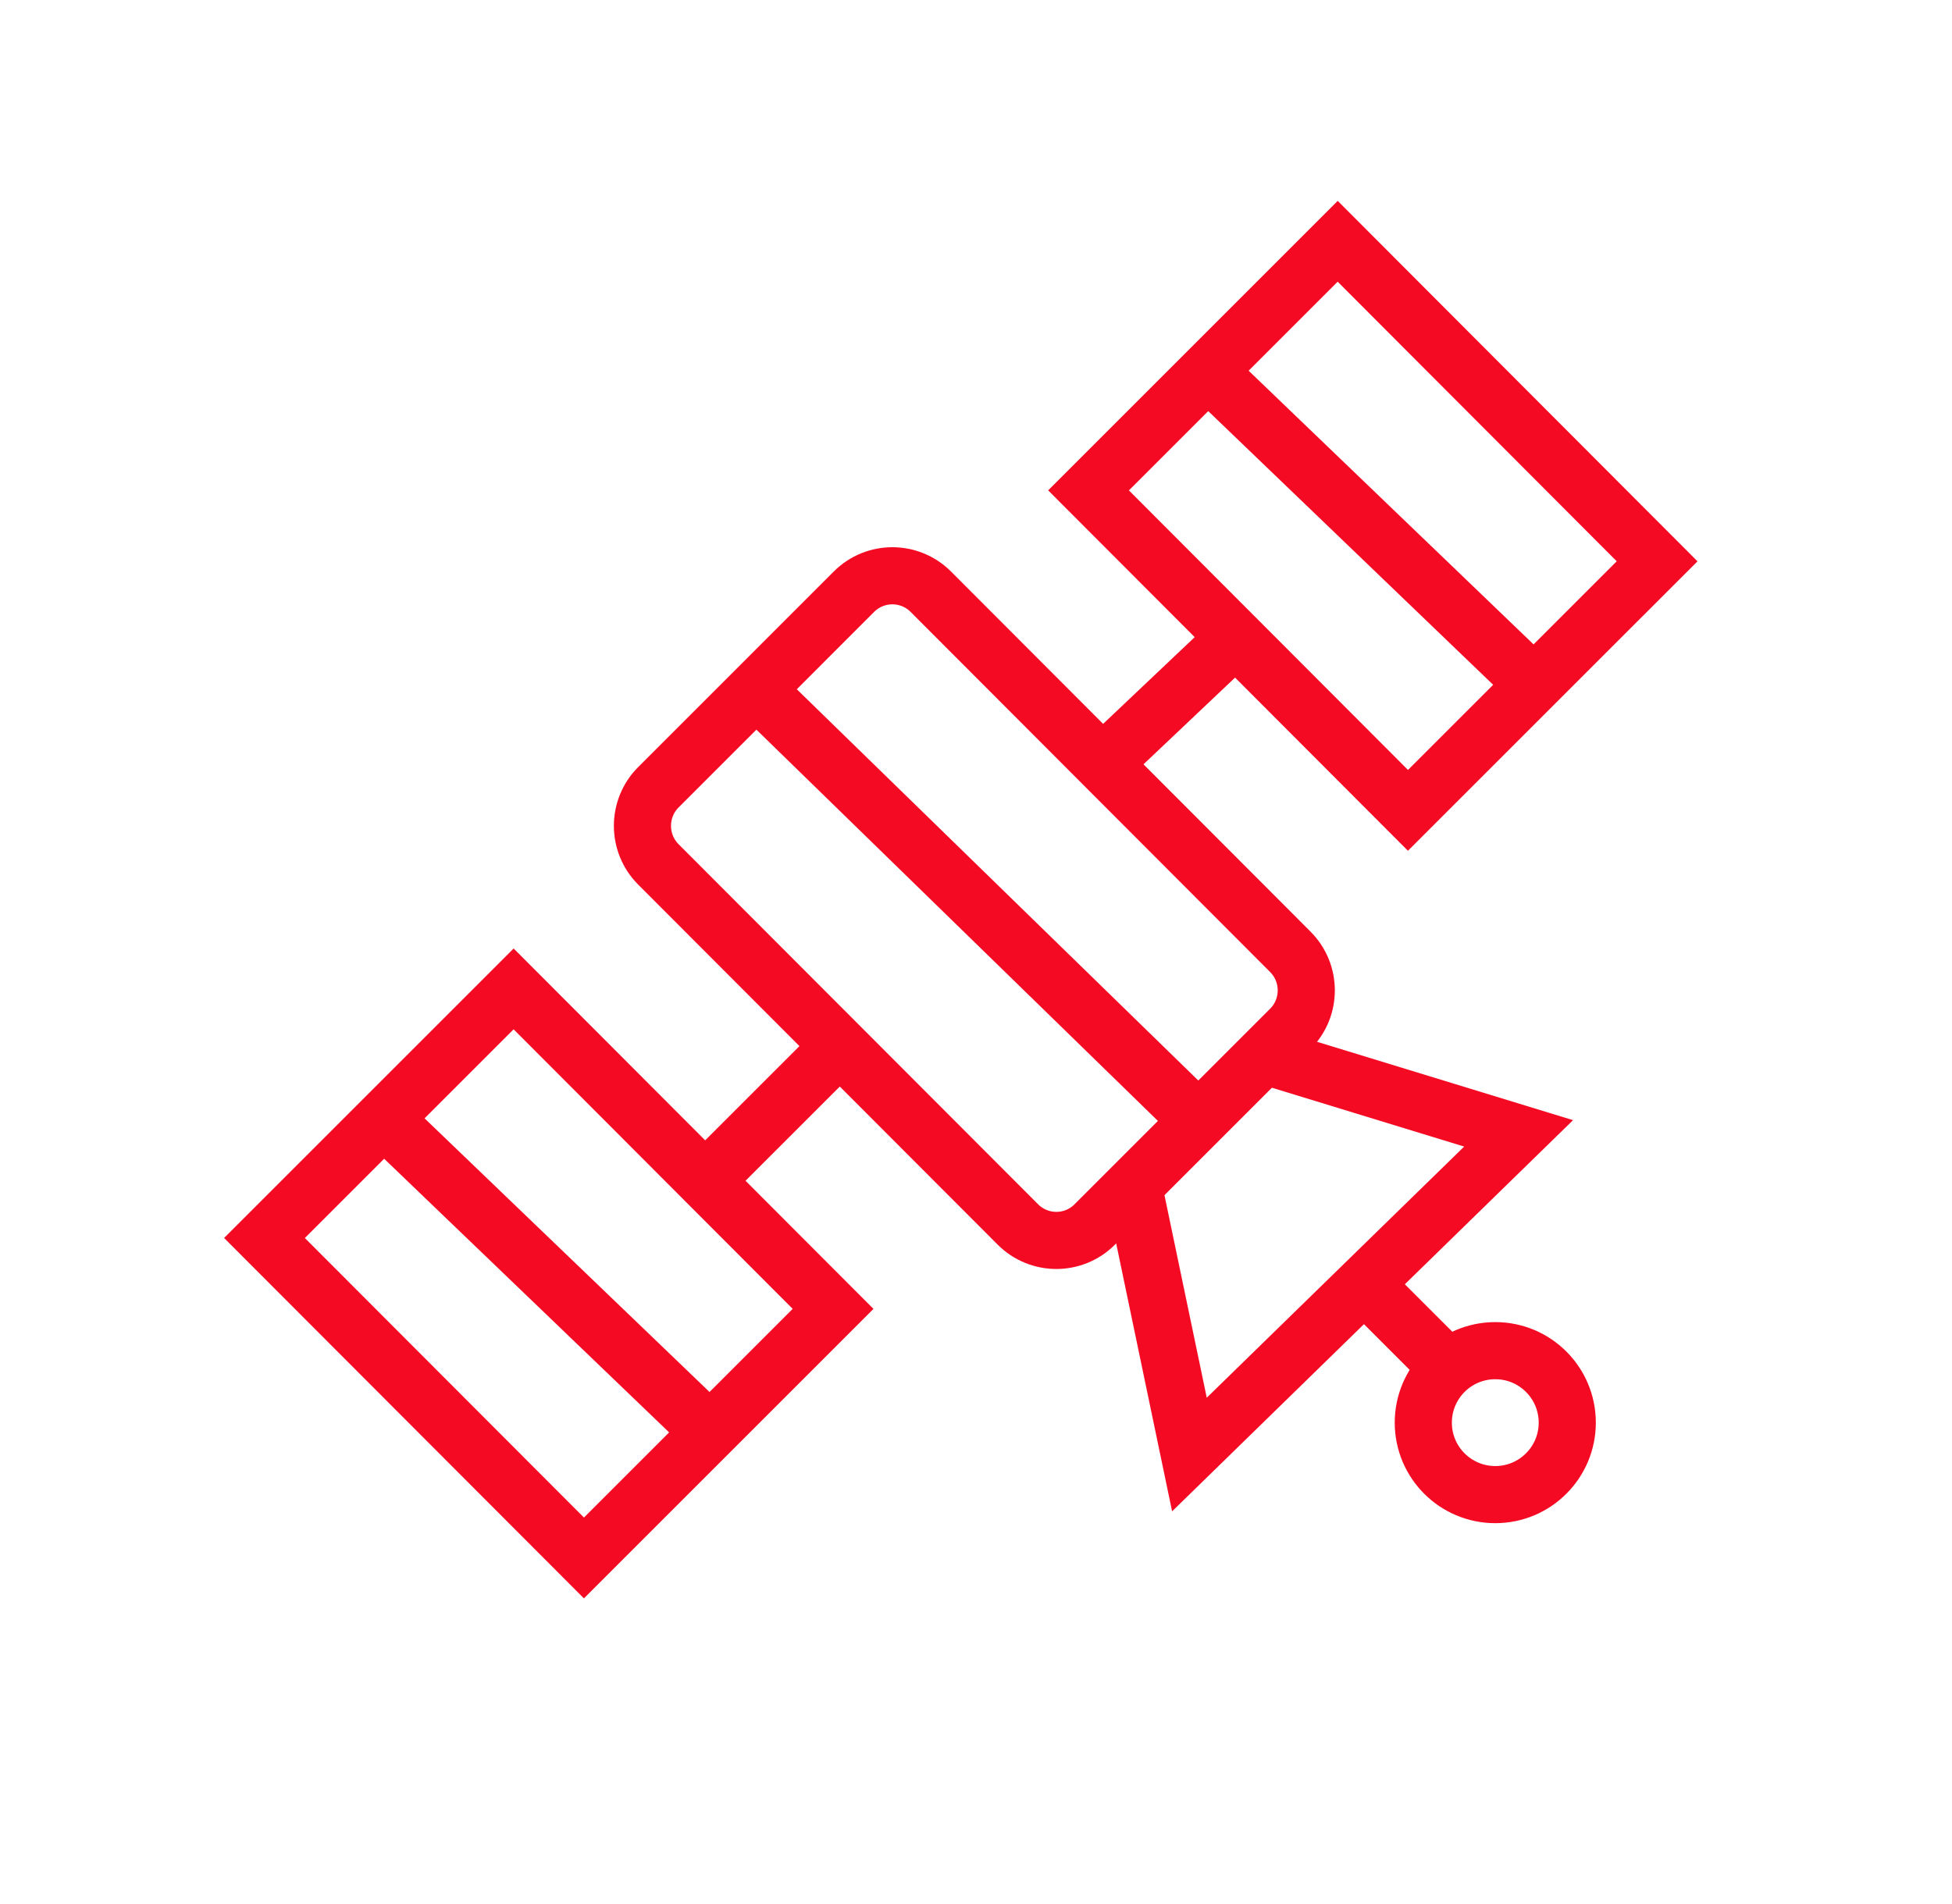
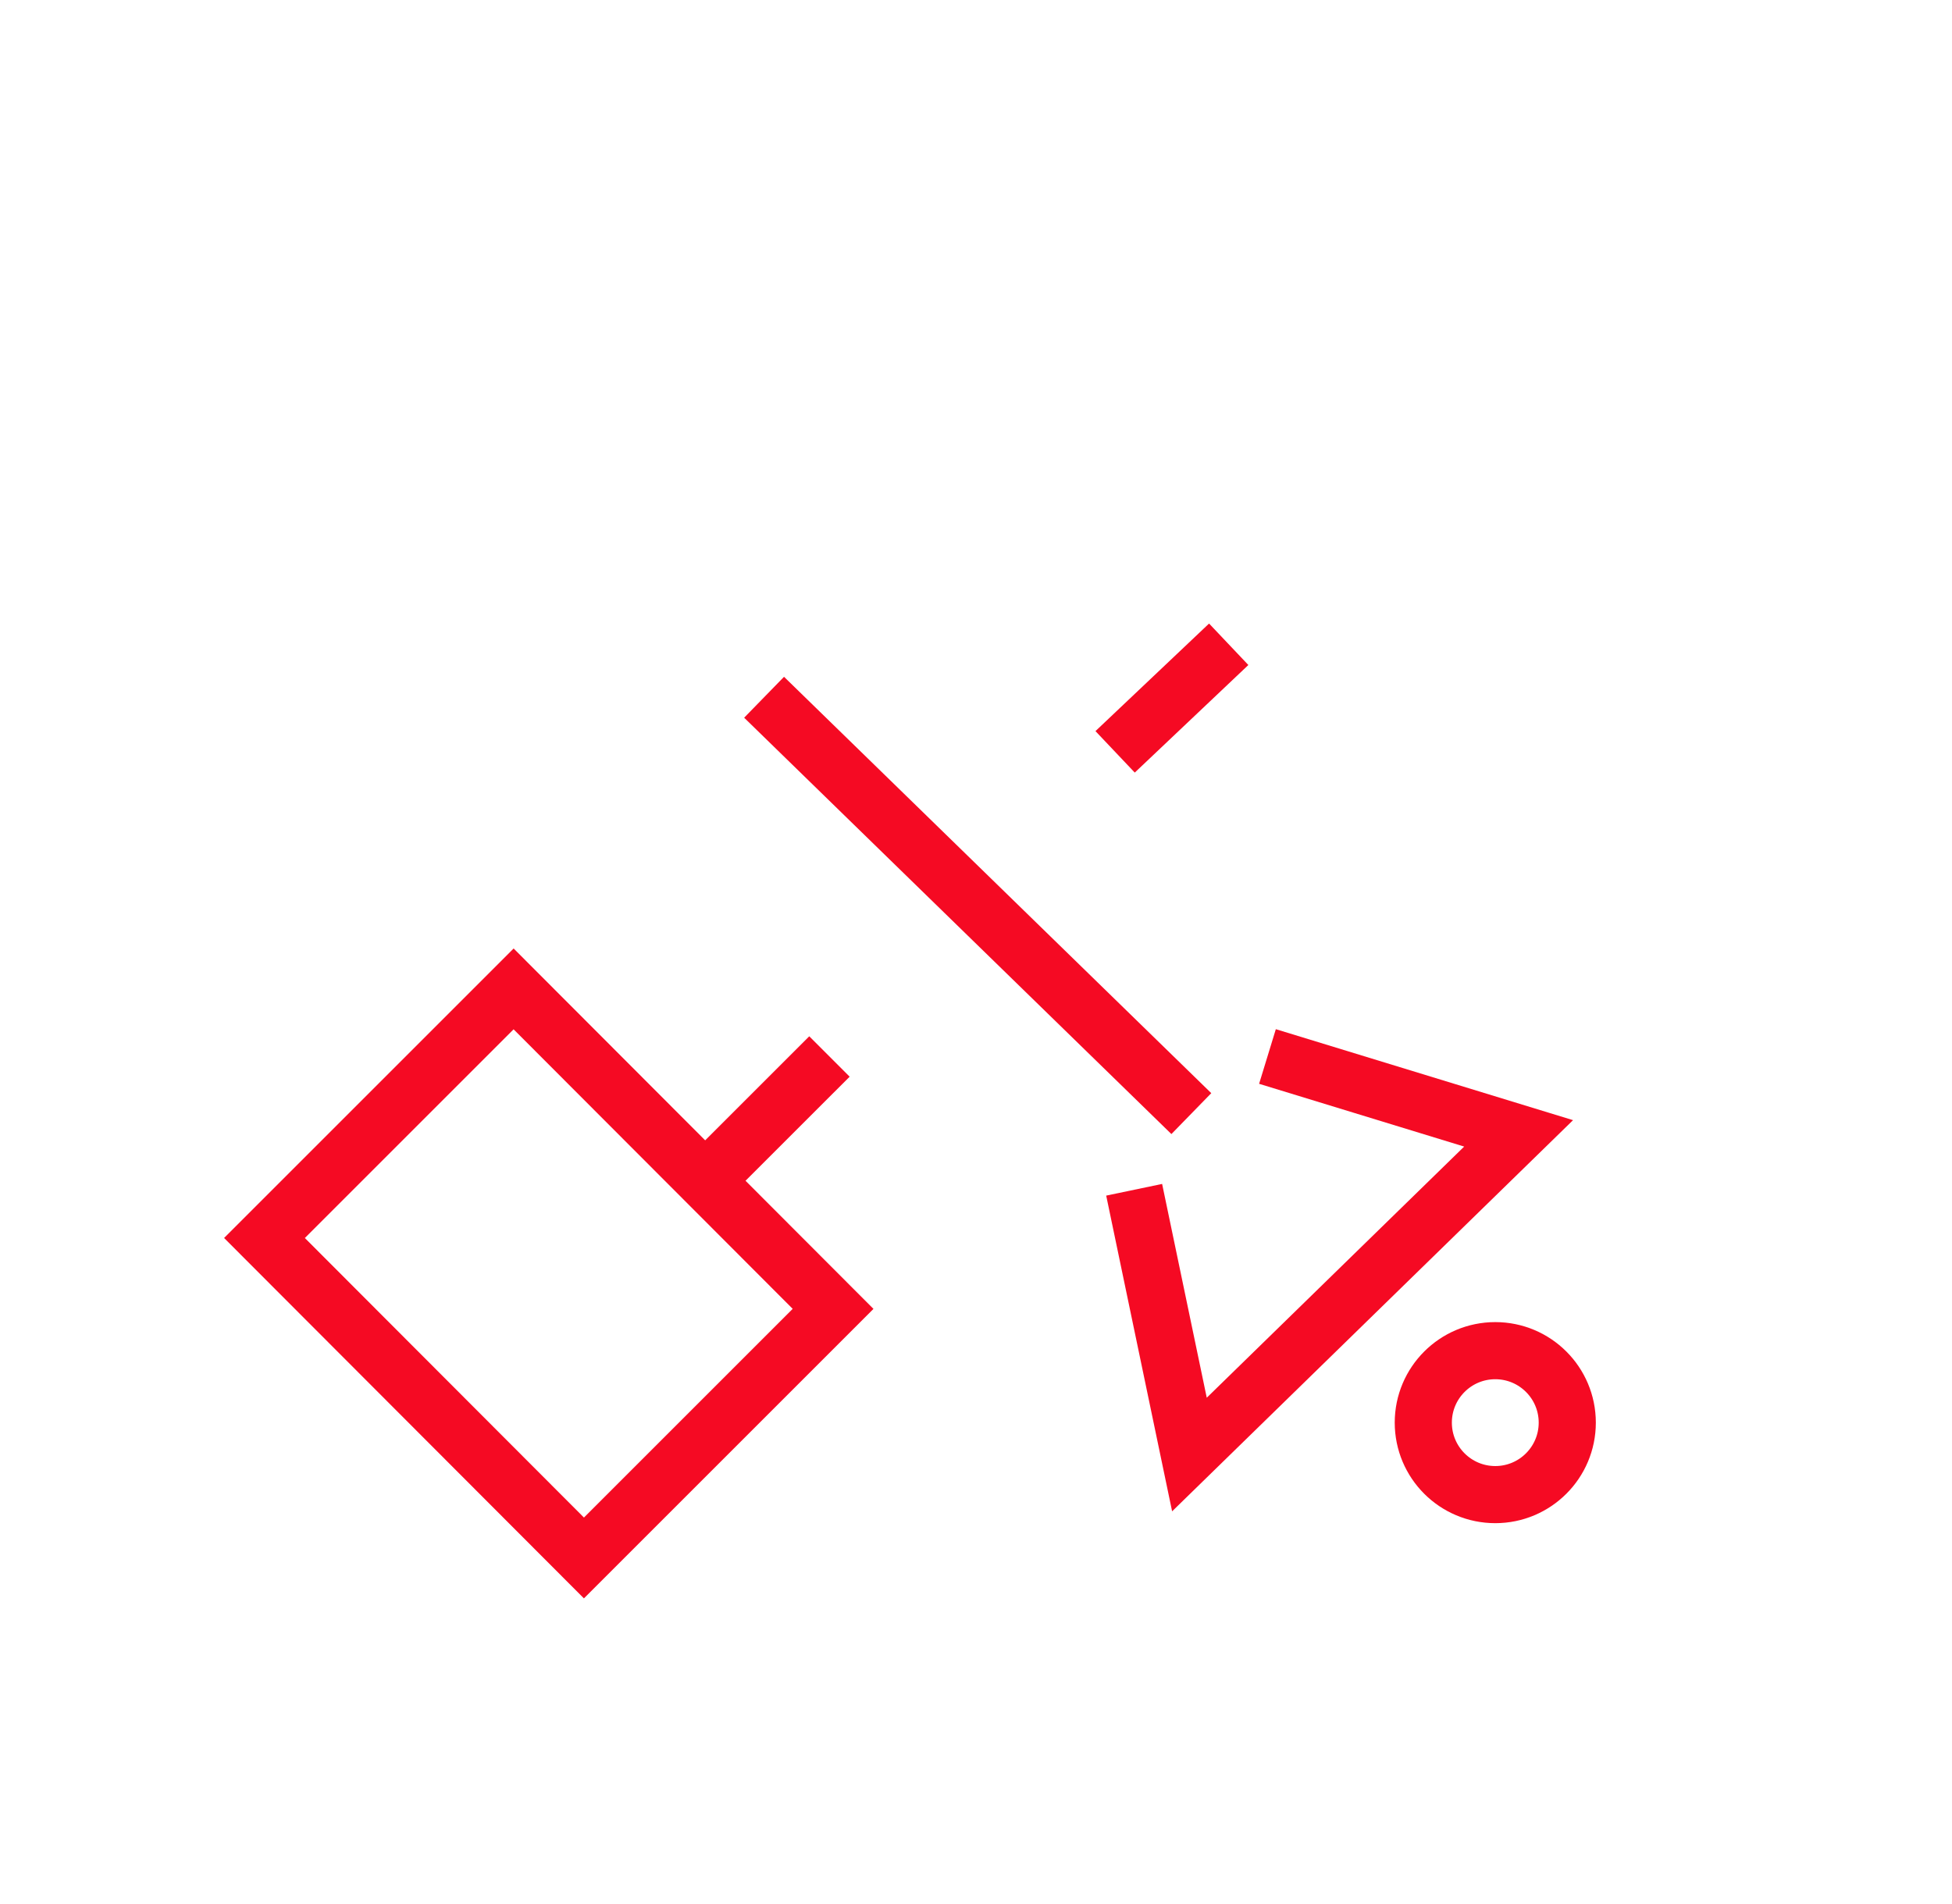
<svg xmlns="http://www.w3.org/2000/svg" width="41" height="40" viewBox="0 0 41 40" fill="none">
-   <path fill-rule="evenodd" clip-rule="evenodd" d="M28.097 5.069L34.806 11.792L29.573 17.024L22.864 10.302L28.097 5.069Z" stroke="#F50A23" stroke-width="1.2" />
-   <path d="M25.682 8.097L32.067 14.231" stroke="#F50A23" stroke-width="1.2" />
  <path fill-rule="evenodd" clip-rule="evenodd" d="M10.788 20.775L17.498 27.497L12.265 32.73L5.555 26.008L10.788 20.775Z" stroke="#F50A23" stroke-width="1.2" />
-   <path d="M8.373 23.803L14.758 29.936" stroke="#F50A23" stroke-width="1.2" />
-   <path fill-rule="evenodd" clip-rule="evenodd" d="M17.936 12.431C18.159 12.208 18.451 12.096 18.743 12.096C19.035 12.096 19.328 12.208 19.55 12.43L27.103 19.997C27.326 20.221 27.437 20.514 27.437 20.806C27.437 21.099 27.326 21.392 27.103 21.615L22.994 25.724C22.772 25.947 22.48 26.059 22.188 26.059C21.896 26.059 21.603 25.947 21.381 25.725L13.828 18.159C13.605 17.935 13.494 17.642 13.494 17.349C13.494 17.056 13.605 16.763 13.828 16.54L17.936 12.431Z" stroke="#F50A23" stroke-width="1.2" />
  <path d="M16.049 14.648L25.023 23.395" stroke="#F50A23" stroke-width="1.2" />
  <path d="M15.021 24.595L17.422 22.195" stroke="#F50A23" stroke-width="1.2" />
  <path d="M23.422 15.795L25.808 13.535" stroke="#F50A23" stroke-width="1.2" />
  <path d="M31.407 31.399C32.242 31.399 32.919 30.722 32.919 29.887C32.919 29.052 32.242 28.375 31.407 28.375C30.572 28.375 29.895 29.052 29.895 29.887C29.895 30.722 30.572 31.399 31.407 31.399Z" stroke="#F50A23" stroke-width="1.2" />
-   <path d="M30.348 28.669L28.748 27.069" stroke="#F50A23" stroke-width="1.2" />
  <path d="M23.822 24.995L24.983 30.557L31.897 23.81L26.622 22.195" stroke="#F50A23" stroke-width="1.2" />
</svg>